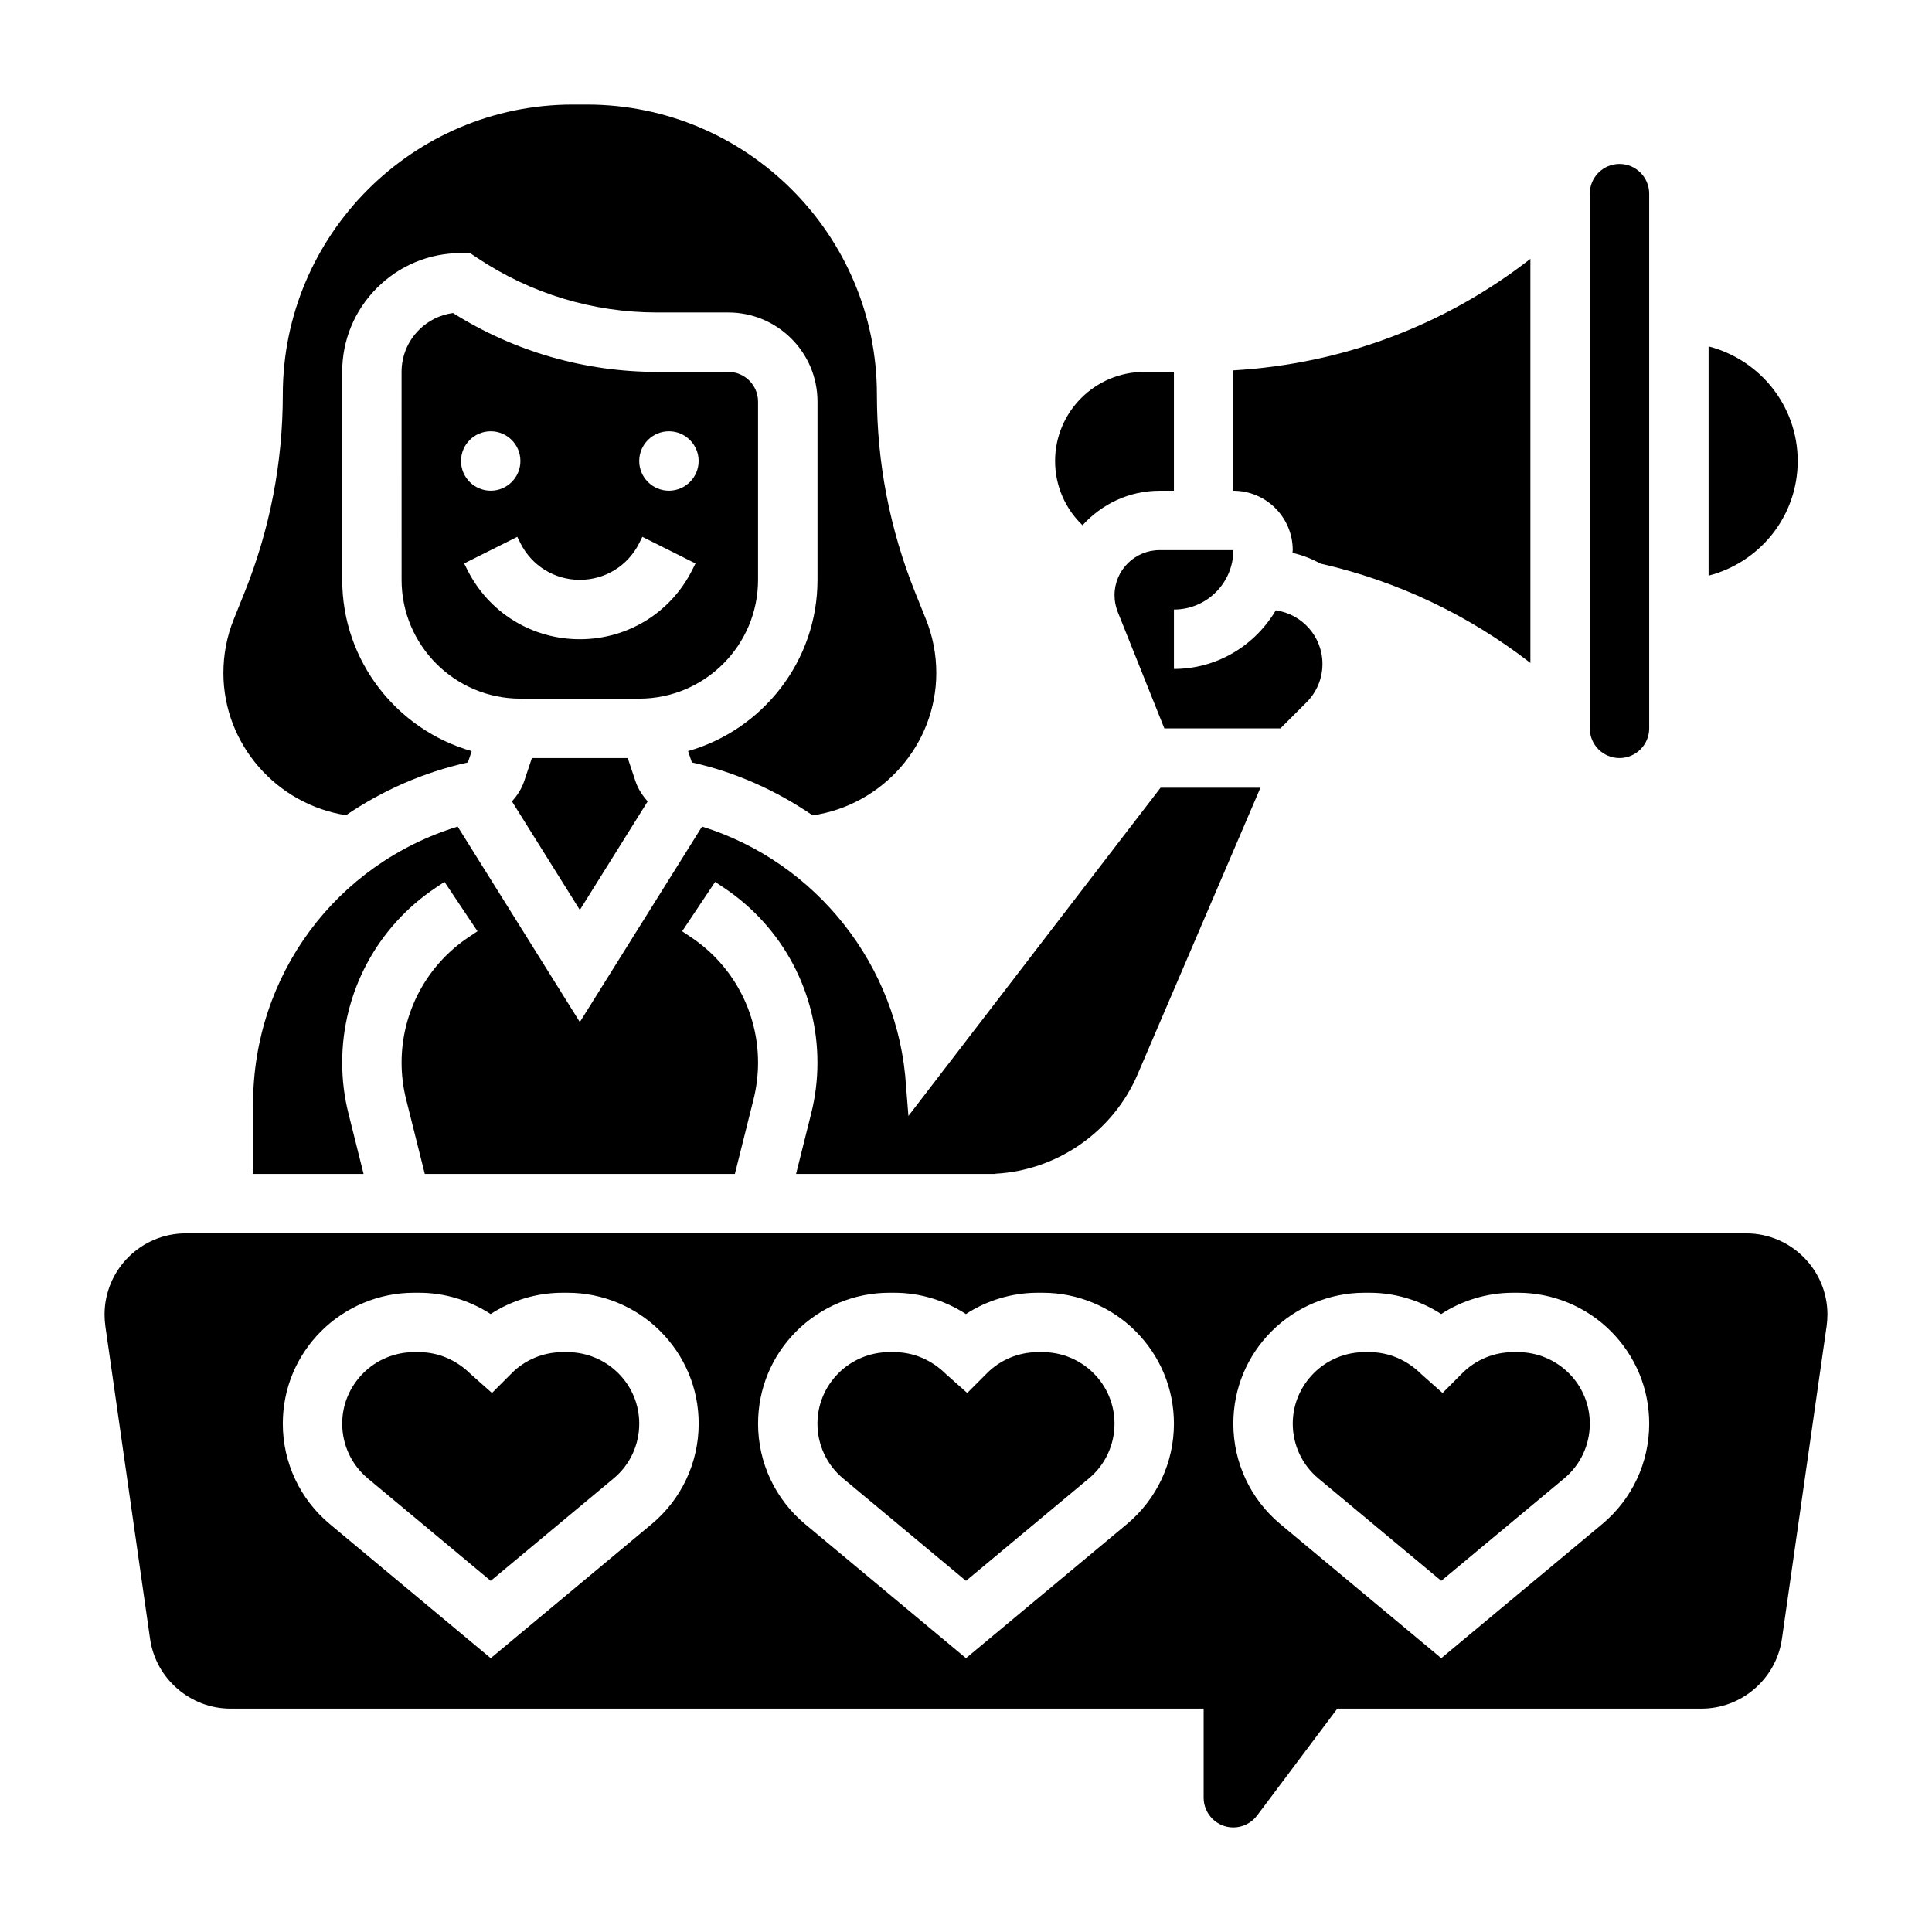
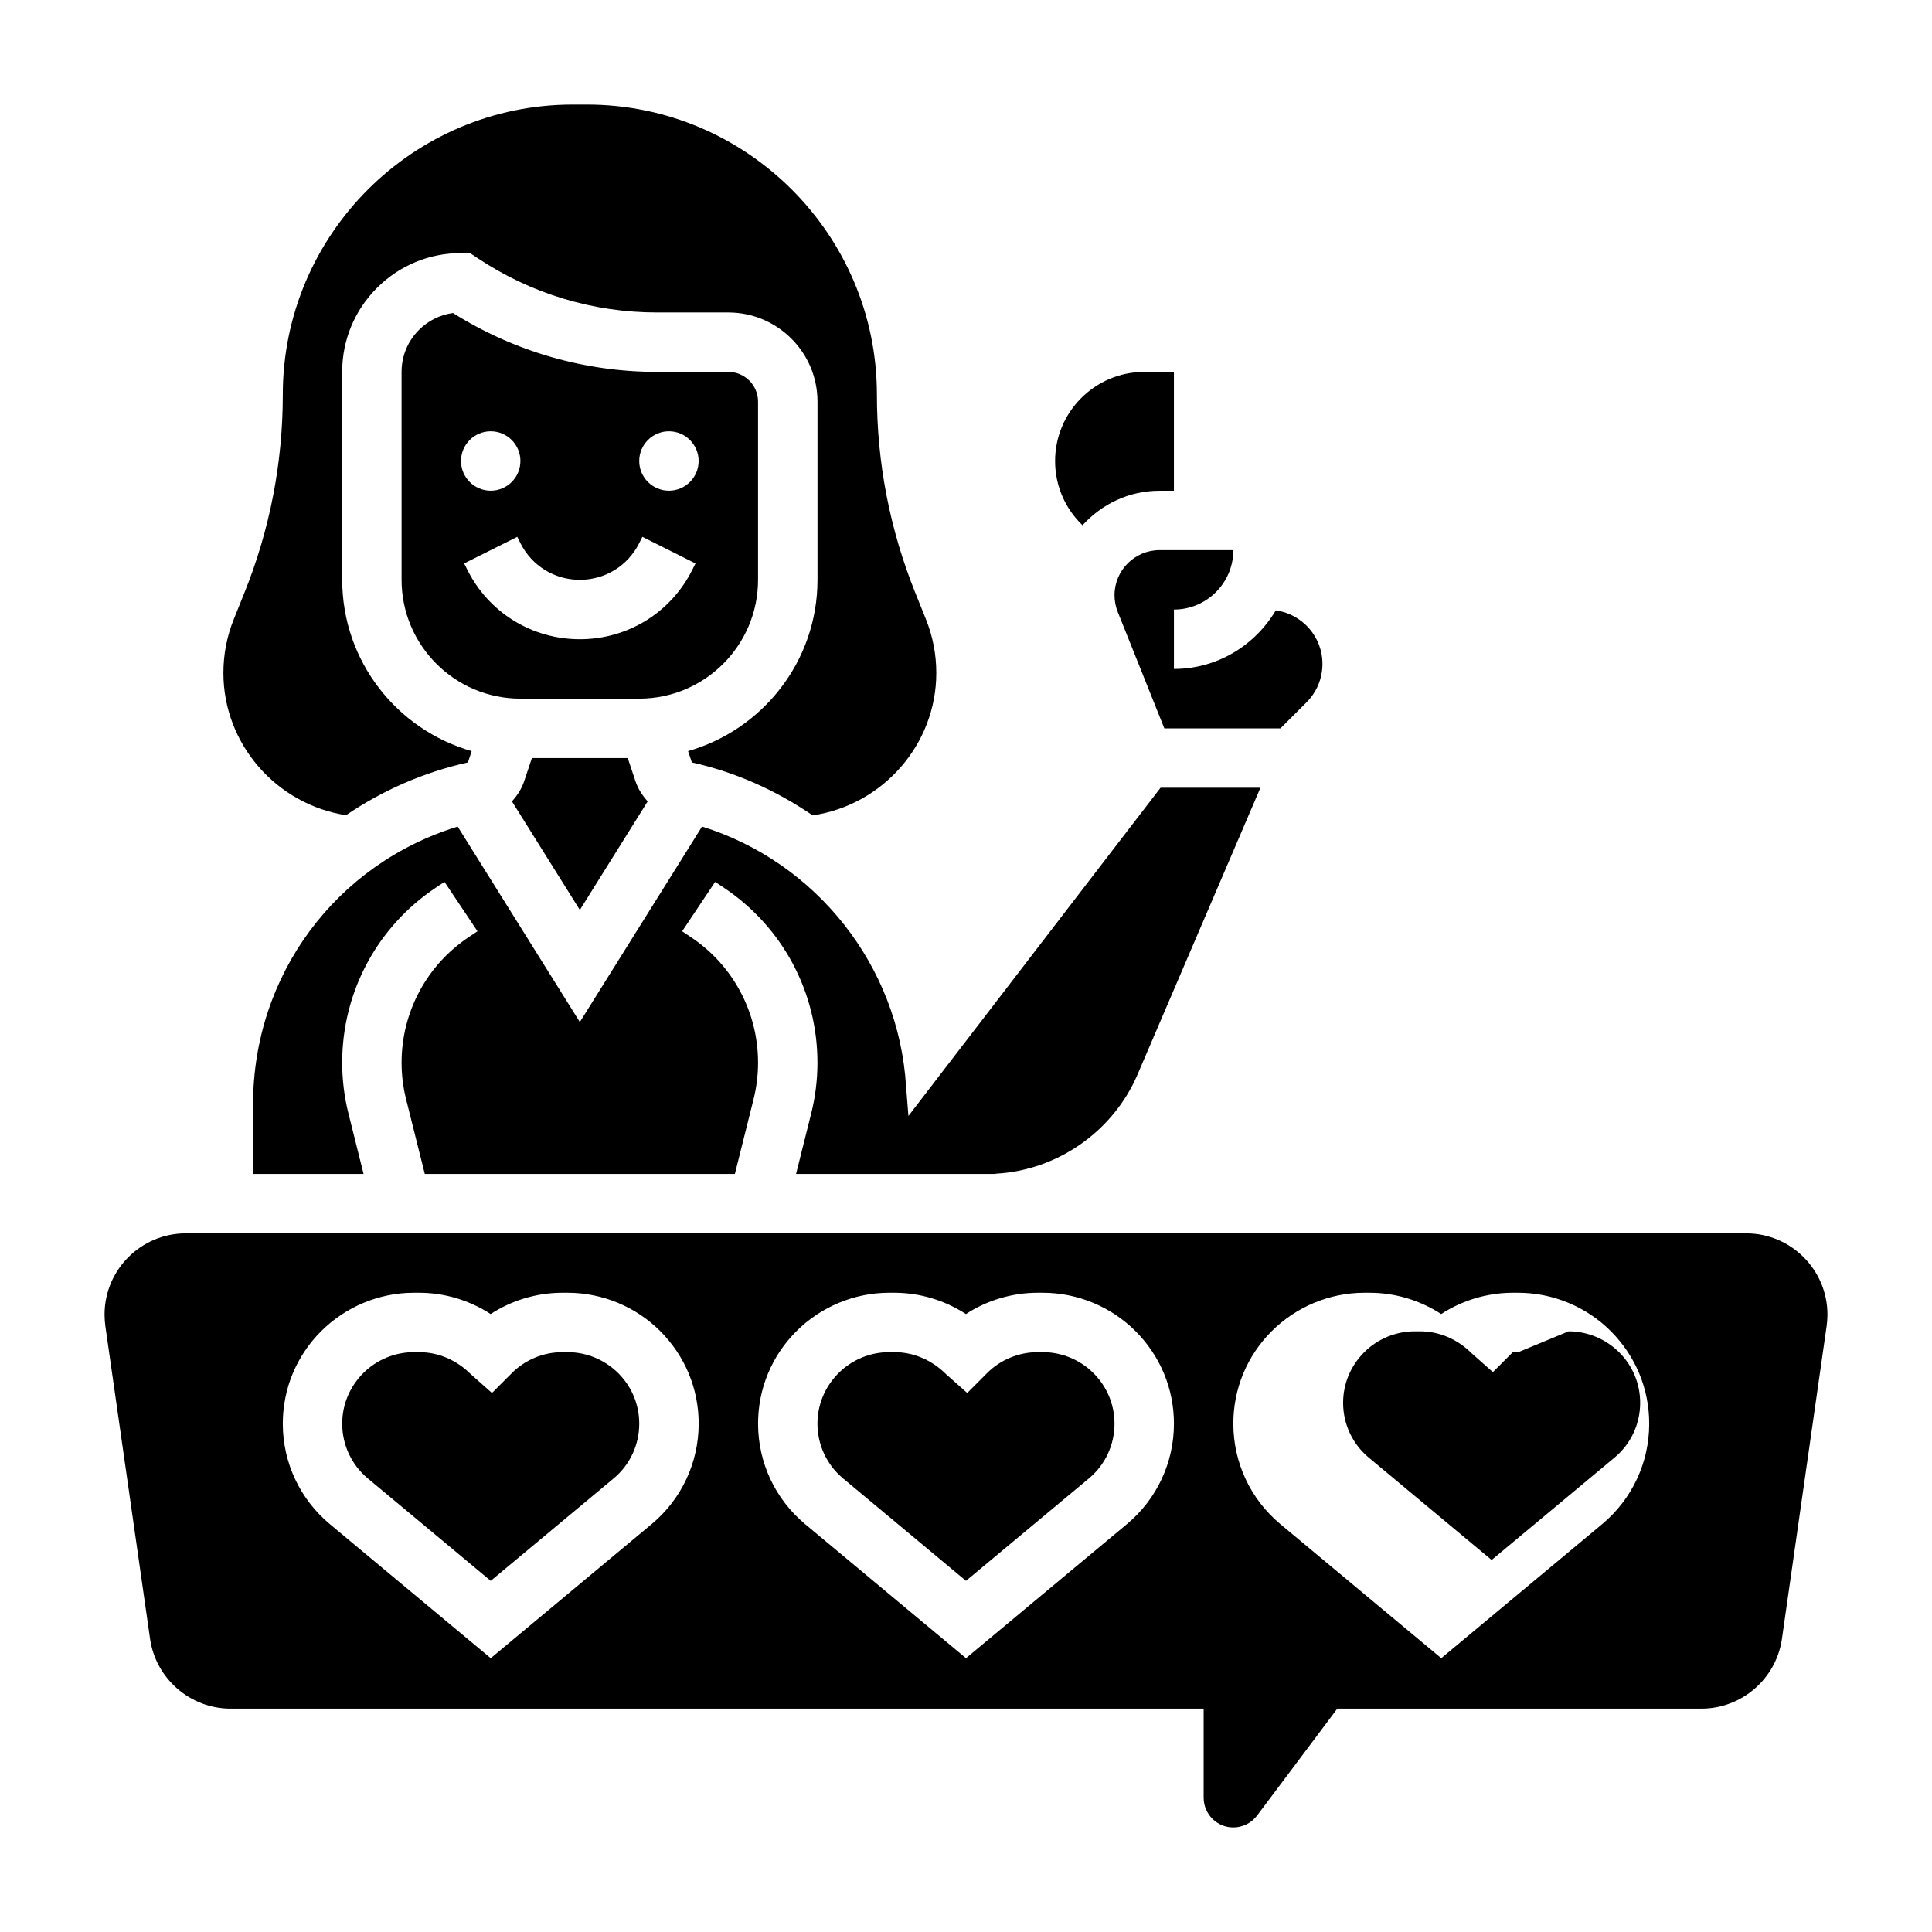
<svg xmlns="http://www.w3.org/2000/svg" fill="#000000" width="800px" height="800px" version="1.1" viewBox="144 144 512 512">
  <g>
-     <path d="m620.41 266.18c0-14.656-10.059-26.867-23.617-30.379v60.75c13.559-3.512 23.617-15.715 23.617-30.371z" />
    <path d="m315.64 356.38c-1.395-1.566-2.566-3.328-3.242-5.367l-2.039-6.117h-25.402l-2.047 6.133c-0.668 2.031-1.852 3.793-3.234 5.359l17.988 28.758z" />
    <path d="m445.45 428.77 32.574-76.004h-26.473l-66.809 86.969-0.621-7.769c-1.93-32-23.82-59.504-54.074-68.918l-32.387 51.805-32.371-51.797c-32.23 9.91-54.223 39.312-54.223 73.574v18.473h29.285l-4-15.996c-1.109-4.391-1.668-8.941-1.668-13.508 0-18.664 9.273-35.992 24.805-46.352l2.305-1.543 8.746 13.09-2.312 1.543c-11.148 7.441-17.801 19.871-17.801 33.262 0 3.273 0.402 6.535 1.188 9.684l4.961 19.82h82.176l4.953-19.812c0.785-3.156 1.188-6.414 1.188-9.691 0-13.391-6.652-25.82-17.797-33.25l-2.32-1.551 8.746-13.09 2.312 1.543c15.527 10.359 24.801 27.684 24.801 46.348 0 4.566-0.559 9.117-1.668 13.516l-4 15.988h52.883v-0.062c16.387-0.883 31.137-11.195 37.602-26.27z" />
    <path d="m344.89 297.66v-47.23c0-4.336-3.527-7.871-7.871-7.871h-18.852c-19.23 0-37.887-5.391-54.113-15.602-3.41 0.457-6.551 2-9.02 4.473-2.977 2.977-4.613 6.926-4.613 11.141l0.004 55.09c0 17.367 14.121 31.488 31.488 31.488h31.488c17.367-0.004 31.488-14.125 31.488-31.488zm-23.617-39.363c4.344 0 7.871 3.527 7.871 7.871s-3.527 7.871-7.871 7.871-7.871-3.527-7.871-7.871 3.527-7.871 7.871-7.871zm-47.23 0c4.344 0 7.871 3.527 7.871 7.871s-3.527 7.871-7.871 7.871-7.871-3.527-7.871-7.871 3.523-7.871 7.871-7.871zm-6.211 36.668-0.828-1.652 14.082-7.047 0.828 1.664c3 5.996 9.031 9.73 15.746 9.73 6.715 0 12.746-3.731 15.742-9.73l0.828-1.66 14.082 7.047-0.828 1.66c-5.684 11.363-17.113 18.426-29.824 18.426-12.715 0-24.145-7.062-29.828-18.438z" />
    <path d="m235.7 360.04c9.539-6.488 20.395-11.344 32.301-13.988l1-3c-19.777-5.644-34.309-23.828-34.309-45.387l-0.008-55.105c0-8.414 3.273-16.32 9.227-22.27 5.949-5.945 13.852-9.219 22.262-9.219h0.008 2.387l1.984 1.324c14.148 9.438 30.609 14.418 47.621 14.418h18.855c13.02 0 23.617 10.598 23.617 23.617v47.23c0 21.562-14.531 39.746-34.297 45.391l1 3c11.715 2.606 22.477 7.512 32.008 14.035 18.527-2.707 32.773-18.758 32.773-37.738 0-4.93-0.93-9.738-2.769-14.297l-2.801-6.965c-6.746-16.766-10.172-34.441-10.172-52.516 0-42.383-34.48-76.859-76.863-76.859h-3.723c-42.375 0-76.855 34.477-76.855 76.859 0 18.074-3.426 35.746-10.172 52.516l-2.801 6.969c-1.844 4.555-2.769 9.367-2.769 14.293 0 18.879 14.098 34.852 32.496 37.691z" />
-     <path d="m573.18 344.89c4.344 0 7.871-3.535 7.871-7.871v-141.7c0-4.336-3.527-7.871-7.871-7.871s-7.871 3.535-7.871 7.871v141.7c0 4.34 3.523 7.875 7.871 7.875z" />
-     <path d="m486.59 289.79c0 0.25-0.07 0.48-0.07 0.73 2.668 0.582 5.141 1.605 7.496 2.852 20.324 4.629 39.219 13.633 55.555 26.316l-0.004-107.09c-22.641 17.641-49.844 27.867-78.719 29.551v31.898c8.684 0 15.742 7.059 15.742 15.742z" />
    <path d="m470.85 289.79h-19.555c-6.582 0-11.934 5.356-11.934 11.934 0 1.52 0.285 3.016 0.852 4.441l12.348 30.859h30.773l6.918-6.91c2.719-2.727 4.211-6.34 4.211-10.18 0-7.242-5.391-13.195-12.359-14.191-5.492 9.254-15.473 15.535-27 15.535v-15.742c8.684 0 15.746-7.062 15.746-15.746z" />
    <path d="m451.29 274.05h3.809v-31.488h-7.871c-13.02 0-23.617 10.598-23.617 23.617 0 6.559 2.691 12.633 7.266 17.02 5.062-5.582 12.297-9.148 20.414-9.148z" />
    <path d="m606.77 470.85h-413.54c-11.863 0-21.52 9.656-21.52 21.52 0 1.023 0.078 2.055 0.211 3.07l11.848 82.867c1.504 10.551 10.668 18.496 21.309 18.496h257.9v23.617c0 4.336 3.527 7.871 7.863 7.871 2.465 0 4.816-1.172 6.297-3.148l21.262-28.34h96.52c10.652 0 19.812-7.941 21.309-18.484l11.848-82.898c0.133-0.996 0.215-2.019 0.215-3.051 0-11.863-9.66-21.52-21.523-21.52zm-290.07 77.043-42.648 35.543-42.652-35.543c-7.91-6.598-12.453-16.297-12.453-26.602 0-9.242 3.598-17.934 10.133-24.48 6.516-6.519 15.445-10.219 24.566-10.219h1.449c6.723 0 13.336 2.008 18.934 5.644 5.508-3.598 12.191-5.644 18.98-5.644h1.449c9.125 0 18.051 3.699 24.488 10.148 6.613 6.613 10.211 15.312 10.211 24.555-0.004 10.301-4.543 20-12.457 26.598zm125.95 0-42.648 35.543-42.652-35.543c-7.91-6.598-12.453-16.297-12.453-26.602 0-9.242 3.598-17.934 10.133-24.48 6.516-6.519 15.441-10.219 24.566-10.219h1.449c6.723 0 13.336 2.008 18.934 5.644 5.508-3.598 12.191-5.644 18.977-5.644h1.449c9.125 0 18.051 3.699 24.488 10.148 6.613 6.613 10.211 15.312 10.211 24.555 0 10.301-4.543 20-12.453 26.598zm125.95 0-42.652 35.543-42.652-35.543c-7.906-6.598-12.449-16.297-12.449-26.602 0-9.242 3.598-17.934 10.133-24.48 6.516-6.519 15.441-10.219 24.566-10.219h1.449c6.723 0 13.336 2.008 18.934 5.644 5.508-3.598 12.191-5.644 18.977-5.644h1.449c9.125 0 18.051 3.699 24.488 10.148 6.613 6.613 10.211 15.312 10.211 24.555 0 10.301-4.543 20-12.453 26.598z" />
    <path d="m420.4 502.34h-1.449c-4.977 0-9.84 2.016-13.344 5.527l-5.281 5.289-5.598-4.969c-3.848-3.832-8.711-5.848-13.688-5.848h-1.449c-4.977 0-9.84 2.016-13.344 5.527-3.644 3.641-5.613 8.391-5.613 13.426 0 5.621 2.473 10.91 6.793 14.508l32.57 27.137 32.566-27.137c4.32-3.594 6.793-8.887 6.793-14.508 0-5.039-1.969-9.785-5.535-13.359-3.582-3.578-8.445-5.594-13.422-5.594z" />
-     <path d="m546.36 502.34h-1.449c-4.977 0-9.84 2.016-13.344 5.527l-5.281 5.289-5.598-4.969c-3.848-3.832-8.715-5.848-13.688-5.848h-1.449c-4.977 0-9.84 2.016-13.344 5.527-3.644 3.641-5.613 8.391-5.613 13.426 0 5.621 2.473 10.91 6.793 14.508l32.566 27.137 32.566-27.137c4.324-3.594 6.797-8.887 6.797-14.508 0-5.039-1.969-9.785-5.535-13.359-3.582-3.578-8.445-5.594-13.422-5.594z" />
+     <path d="m546.36 502.34h-1.449l-5.281 5.289-5.598-4.969c-3.848-3.832-8.715-5.848-13.688-5.848h-1.449c-4.977 0-9.84 2.016-13.344 5.527-3.644 3.641-5.613 8.391-5.613 13.426 0 5.621 2.473 10.91 6.793 14.508l32.566 27.137 32.566-27.137c4.324-3.594 6.797-8.887 6.797-14.508 0-5.039-1.969-9.785-5.535-13.359-3.582-3.578-8.445-5.594-13.422-5.594z" />
    <path d="m294.45 502.34h-1.449c-4.977 0-9.84 2.016-13.344 5.527l-5.281 5.289-5.598-4.969c-3.848-3.832-8.711-5.848-13.688-5.848h-1.449c-4.977 0-9.84 2.016-13.344 5.527-3.644 3.641-5.609 8.391-5.609 13.426 0 5.621 2.473 10.91 6.793 14.508l32.566 27.137 32.566-27.137c4.32-3.594 6.793-8.887 6.793-14.508 0-5.039-1.969-9.785-5.535-13.359-3.582-3.578-8.445-5.594-13.422-5.594z" />
  </g>
</svg>